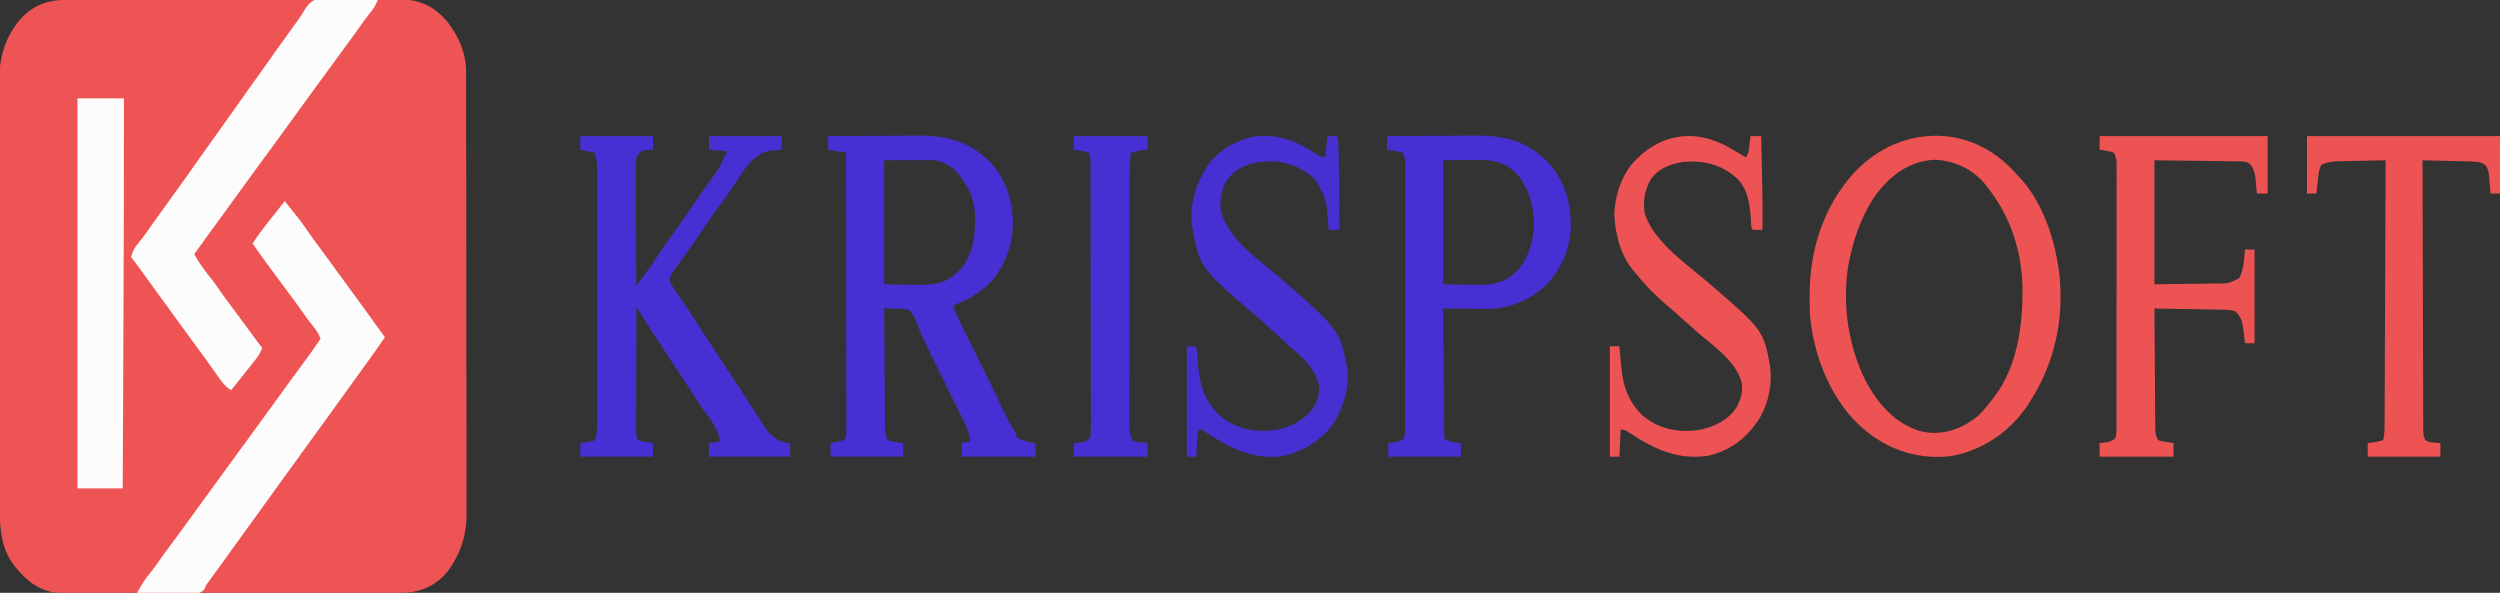
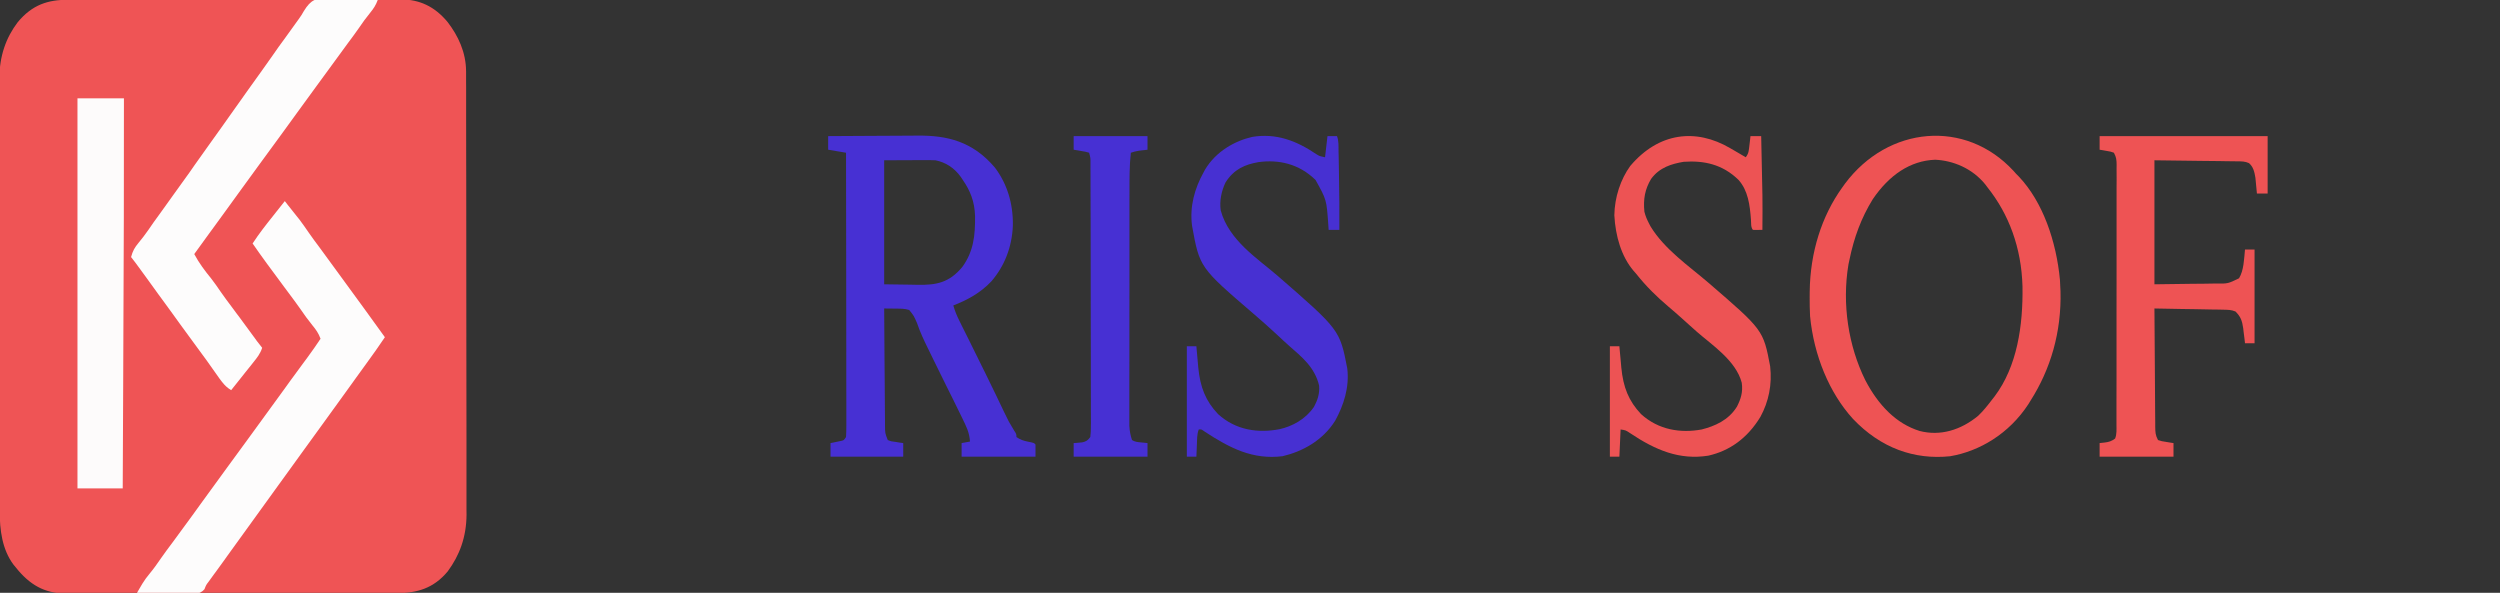
<svg xmlns="http://www.w3.org/2000/svg" width="194px" height="46px" viewBox="0 0 194 46" version="1.1">
  <rect x="0" y="0" width="194" height="46" fill="#333333" stroke="none" />
  <g id="surface1">
    <path style=" stroke:none;fill-rule:nonzero;fill:rgb(93.725%,32.941%,33.333%);fill-opacity:1;" d="M 5.277 -0.016 C 5.445 -0.016 5.445 -0.016 5.621 -0.016 C 5.934 -0.02 6.25 -0.02 6.562 -0.02 C 6.902 -0.02 7.238 -0.02 7.578 -0.02 C 8.32 -0.023 9.059 -0.023 9.801 -0.023 C 10.266 -0.023 10.727 -0.023 11.191 -0.023 C 12.473 -0.027 13.754 -0.027 15.035 -0.027 C 15.16 -0.027 15.16 -0.027 15.285 -0.027 C 15.367 -0.027 15.449 -0.027 15.535 -0.027 C 15.699 -0.027 15.867 -0.027 16.035 -0.027 C 16.117 -0.027 16.199 -0.027 16.285 -0.027 C 17.621 -0.027 18.961 -0.031 20.301 -0.035 C 21.676 -0.035 23.051 -0.039 24.426 -0.039 C 25.195 -0.039 25.969 -0.039 26.738 -0.039 C 27.398 -0.043 28.055 -0.043 28.711 -0.043 C 29.047 -0.043 29.383 -0.043 29.715 -0.043 C 30.078 -0.047 30.445 -0.043 30.809 -0.043 C 30.965 -0.043 30.965 -0.043 31.125 -0.047 C 32.539 -0.035 33.711 0.477 34.738 1.715 C 35.543 2.766 36.164 4.043 36.168 5.547 C 36.168 5.672 36.168 5.797 36.168 5.93 C 36.168 6.137 36.168 6.137 36.168 6.348 C 36.168 6.496 36.168 6.641 36.172 6.793 C 36.172 7.203 36.172 7.609 36.172 8.02 C 36.172 8.457 36.172 8.898 36.172 9.34 C 36.176 10.402 36.176 11.465 36.176 12.531 C 36.176 13.031 36.18 13.531 36.18 14.031 C 36.18 15.699 36.18 17.367 36.184 19.031 C 36.184 19.465 36.184 19.895 36.184 20.328 C 36.184 20.438 36.184 20.543 36.184 20.652 C 36.184 22.395 36.188 24.133 36.188 25.875 C 36.191 27.66 36.195 29.449 36.195 31.234 C 36.195 32.238 36.195 33.242 36.199 34.242 C 36.199 35.098 36.199 35.953 36.199 36.805 C 36.199 37.242 36.199 37.68 36.199 38.113 C 36.203 38.586 36.203 39.059 36.199 39.531 C 36.203 39.668 36.203 39.805 36.203 39.945 C 36.191 41.672 35.668 43.082 34.746 44.336 C 33.645 45.664 32.344 46.02 30.879 46.016 C 30.766 46.016 30.652 46.016 30.535 46.016 C 30.223 46.02 29.906 46.02 29.594 46.02 C 29.254 46.02 28.914 46.02 28.578 46.02 C 27.836 46.023 27.094 46.023 26.355 46.023 C 25.891 46.023 25.43 46.023 24.965 46.023 C 23.684 46.027 22.402 46.027 21.121 46.027 C 20.996 46.027 20.996 46.027 20.871 46.027 C 20.789 46.027 20.707 46.027 20.621 46.027 C 20.453 46.027 20.289 46.027 20.121 46.027 C 20.039 46.027 19.957 46.027 19.871 46.027 C 18.531 46.027 17.195 46.031 15.855 46.035 C 14.48 46.035 13.105 46.039 11.73 46.039 C 10.961 46.039 10.188 46.039 9.418 46.039 C 8.758 46.043 8.102 46.043 7.445 46.043 C 7.109 46.043 6.773 46.043 6.441 46.043 C 6.074 46.047 5.711 46.043 5.348 46.043 C 5.242 46.043 5.137 46.047 5.031 46.047 C 3.469 46.035 2.301 45.398 1.203 44.004 C 1.148 43.938 1.094 43.871 1.035 43.801 C 0.172 42.629 -0.027 41.148 -0.023 39.609 C -0.023 39.461 -0.027 39.316 -0.027 39.164 C -0.027 38.758 -0.027 38.348 -0.027 37.941 C -0.027 37.5 -0.027 37.062 -0.027 36.621 C -0.031 35.758 -0.031 34.898 -0.031 34.035 C -0.031 33.336 -0.031 32.633 -0.031 31.934 C -0.035 29.945 -0.035 27.957 -0.035 25.969 C -0.035 25.863 -0.035 25.754 -0.035 25.645 C -0.035 25.539 -0.035 25.43 -0.035 25.32 C -0.035 23.582 -0.035 21.844 -0.039 20.109 C -0.043 18.32 -0.043 16.535 -0.043 14.75 C -0.043 13.75 -0.043 12.746 -0.043 11.746 C -0.047 10.895 -0.047 10.039 -0.047 9.188 C -0.047 8.75 -0.047 8.316 -0.047 7.883 C -0.047 7.41 -0.047 6.938 -0.047 6.465 C -0.047 6.328 -0.047 6.191 -0.047 6.051 C -0.039 4.359 0.453 2.938 1.375 1.723 C 2.512 0.352 3.742 -0.02 5.277 -0.016 Z M 5.277 -0.016 " />
    <path style=" stroke:none;fill-rule:nonzero;fill:rgb(27.843%,18.824%,82.745%);fill-opacity:1;" d="M 64.266 10.562 C 65.375 10.555 66.48 10.547 67.59 10.543 C 68.105 10.543 68.617 10.539 69.133 10.535 C 69.629 10.531 70.129 10.527 70.625 10.527 C 70.812 10.527 71.004 10.527 71.191 10.523 C 73.473 10.5 75.473 10.957 77.207 13.008 C 78.141 14.246 78.625 15.77 78.598 17.484 C 78.535 19.203 77.93 20.668 76.934 21.828 C 76.074 22.742 75.039 23.293 73.977 23.703 C 74.098 24.125 74.246 24.488 74.434 24.863 C 74.488 24.977 74.543 25.086 74.598 25.199 C 74.66 25.32 74.719 25.438 74.777 25.559 C 74.906 25.816 75.031 26.07 75.16 26.324 C 75.223 26.457 75.289 26.586 75.355 26.719 C 75.648 27.312 75.941 27.906 76.234 28.5 C 76.293 28.613 76.348 28.727 76.406 28.844 C 76.719 29.48 77.027 30.117 77.336 30.754 C 77.402 30.895 77.469 31.031 77.535 31.172 C 77.664 31.438 77.789 31.703 77.918 31.973 C 78.273 32.711 78.273 32.711 78.688 33.398 C 78.875 33.68 78.875 33.68 78.875 33.914 C 79.172 34.125 79.438 34.207 79.773 34.273 C 80.254 34.371 80.254 34.371 80.355 34.5 C 80.355 34.809 80.355 35.121 80.355 35.438 C 78.465 35.438 76.57 35.438 74.621 35.438 C 74.621 35.09 74.621 34.742 74.621 34.383 C 74.836 34.344 75.051 34.305 75.27 34.266 C 75.23 33.559 74.973 33.07 74.688 32.484 C 74.637 32.379 74.586 32.277 74.535 32.168 C 74.164 31.398 73.781 30.637 73.402 29.875 C 73.062 29.199 72.73 28.52 72.398 27.836 C 72.273 27.57 72.141 27.309 72.012 27.043 C 71.695 26.402 71.398 25.773 71.164 25.078 C 70.918 24.508 70.918 24.508 70.555 24.055 C 70.219 23.949 69.895 23.949 69.551 23.949 C 69.461 23.949 69.371 23.945 69.277 23.945 C 69.055 23.938 68.836 23.938 68.613 23.938 C 68.621 25.199 68.629 26.461 68.637 27.723 C 68.645 28.309 68.648 28.895 68.652 29.48 C 68.656 30.047 68.66 30.613 68.664 31.18 C 68.664 31.395 68.668 31.609 68.668 31.824 C 68.668 32.129 68.672 32.43 68.676 32.73 C 68.676 32.82 68.676 32.91 68.676 33.004 C 68.68 33.613 68.68 33.613 68.891 34.148 C 69.176 34.258 69.176 34.258 69.504 34.293 C 69.613 34.312 69.723 34.328 69.836 34.348 C 69.961 34.363 69.961 34.363 70.09 34.383 C 70.09 34.73 70.09 35.078 70.09 35.438 C 68.23 35.438 66.367 35.438 64.449 35.438 C 64.449 35.09 64.449 34.742 64.449 34.383 C 64.523 34.367 64.594 34.355 64.668 34.34 C 64.758 34.32 64.852 34.301 64.949 34.281 C 65.039 34.262 65.133 34.242 65.227 34.223 C 65.48 34.172 65.48 34.172 65.652 33.914 C 65.672 33.621 65.676 33.34 65.676 33.047 C 65.676 32.957 65.676 32.867 65.676 32.773 C 65.676 32.469 65.676 32.164 65.676 31.863 C 65.676 31.645 65.676 31.426 65.676 31.211 C 65.676 30.617 65.672 30.027 65.672 29.434 C 65.672 28.816 65.672 28.199 65.672 27.582 C 65.668 26.41 65.668 25.242 65.668 24.07 C 65.664 22.738 65.664 21.406 65.664 20.074 C 65.66 17.332 65.656 14.594 65.652 11.852 C 64.965 11.734 64.965 11.734 64.266 11.617 C 64.266 11.27 64.266 10.922 64.266 10.562 Z M 68.613 12.438 C 68.613 15.613 68.613 18.789 68.613 22.062 C 69.277 22.07 69.941 22.082 70.629 22.09 C 70.836 22.094 71.047 22.098 71.258 22.102 C 72.633 22.121 73.66 21.953 74.684 20.703 C 75.539 19.527 75.684 18.285 75.664 16.758 C 75.629 15.637 75.289 14.793 74.715 13.965 C 74.668 13.891 74.621 13.82 74.57 13.746 C 74.055 13.012 73.352 12.586 72.59 12.438 C 72.281 12.422 71.977 12.426 71.672 12.426 C 71.559 12.426 71.559 12.426 71.438 12.426 C 71.148 12.43 70.859 12.43 70.57 12.43 C 69.926 12.434 69.277 12.438 68.613 12.438 Z M 68.613 12.438 " />
-     <path style=" stroke:none;fill-rule:nonzero;fill:rgb(27.843%,18.824%,82.745%);fill-opacity:1;" d="M 45.031 10.562 C 46.895 10.562 48.754 10.562 50.672 10.562 C 50.672 10.91 50.672 11.258 50.672 11.617 C 50.609 11.621 50.547 11.625 50.484 11.625 C 50.359 11.637 50.359 11.637 50.234 11.648 C 50.152 11.652 50.07 11.656 49.988 11.664 C 49.672 11.758 49.574 11.875 49.379 12.203 C 49.344 12.543 49.332 12.836 49.336 13.172 C 49.336 13.27 49.336 13.367 49.336 13.469 C 49.336 13.789 49.34 14.109 49.344 14.434 C 49.344 14.656 49.344 14.879 49.344 15.102 C 49.344 15.688 49.348 16.273 49.352 16.859 C 49.355 17.457 49.359 18.059 49.359 18.656 C 49.363 19.832 49.371 21.004 49.379 22.18 C 49.586 21.898 49.793 21.621 50 21.34 C 50.059 21.262 50.117 21.184 50.176 21.102 C 50.496 20.668 50.805 20.23 51.094 19.766 C 51.516 19.098 51.973 18.484 52.43 17.859 C 52.836 17.312 53.219 16.746 53.605 16.172 C 53.699 16.035 53.793 15.895 53.887 15.754 C 53.934 15.684 53.98 15.613 54.031 15.539 C 54.344 15.074 54.668 14.617 54.996 14.168 C 55.824 13.055 55.824 13.055 56.406 11.734 C 55.949 11.695 55.492 11.656 55.02 11.617 C 55.02 11.27 55.02 10.922 55.02 10.562 C 56.879 10.562 58.742 10.562 60.66 10.562 C 60.66 10.91 60.66 11.258 60.66 11.617 C 60.555 11.629 60.449 11.637 60.344 11.648 C 59.258 11.75 59.258 11.75 58.348 12.438 C 58.25 12.551 58.25 12.551 58.148 12.668 C 57.699 13.215 57.309 13.812 56.918 14.43 C 56.645 14.844 56.359 15.238 56.07 15.629 C 56.02 15.699 55.965 15.77 55.914 15.844 C 55.863 15.914 55.812 15.98 55.758 16.051 C 55.355 16.602 54.969 17.168 54.586 17.738 C 54.125 18.422 53.668 19.098 53.188 19.758 C 53.105 19.871 53.023 19.984 52.938 20.102 C 52.793 20.301 52.648 20.5 52.504 20.699 C 52.445 20.781 52.387 20.863 52.324 20.945 C 52.277 21.016 52.227 21.086 52.176 21.156 C 52.039 21.395 51.977 21.527 51.969 21.828 C 52.105 22.117 52.105 22.117 52.312 22.406 C 52.391 22.52 52.469 22.633 52.547 22.75 C 52.609 22.84 52.609 22.84 52.672 22.93 C 52.891 23.246 53.102 23.566 53.312 23.887 C 53.359 23.953 53.402 24.016 53.445 24.082 C 53.758 24.551 54.062 25.031 54.363 25.512 C 54.633 25.938 54.914 26.352 55.191 26.77 C 55.531 27.273 55.863 27.789 56.191 28.301 C 56.434 28.672 56.676 29.039 56.922 29.402 C 57.219 29.844 57.508 30.289 57.793 30.746 C 58.168 31.344 58.555 31.926 58.945 32.508 C 59.078 32.707 59.211 32.906 59.336 33.117 C 59.758 33.812 60.355 34.23 61.043 34.359 C 61.129 34.367 61.215 34.375 61.309 34.383 C 61.309 34.73 61.309 35.078 61.309 35.438 C 59.23 35.438 57.156 35.438 55.02 35.438 C 55.02 35.09 55.02 34.742 55.02 34.383 C 55.293 34.344 55.566 34.305 55.852 34.266 C 55.801 33.227 54.949 32.352 54.445 31.602 C 54.215 31.262 53.992 30.914 53.77 30.57 C 53.465 30.094 53.156 29.625 52.848 29.16 C 52.465 28.59 52.09 28.016 51.719 27.438 C 51.484 27.074 51.246 26.723 51.008 26.367 C 50.547 25.68 50.105 24.969 49.668 24.258 C 49.531 24.031 49.531 24.031 49.379 23.82 C 49.375 25.133 49.375 26.445 49.375 27.758 C 49.375 28.367 49.371 28.977 49.371 29.582 C 49.371 30.172 49.371 30.758 49.371 31.348 C 49.371 31.57 49.371 31.797 49.367 32.02 C 49.367 32.332 49.367 32.648 49.367 32.961 C 49.367 33.102 49.367 33.102 49.367 33.242 C 49.359 33.711 49.359 33.711 49.473 34.148 C 49.754 34.23 49.754 34.23 50.078 34.281 C 50.242 34.309 50.242 34.309 50.414 34.34 C 50.5 34.355 50.586 34.367 50.672 34.383 C 50.672 34.73 50.672 35.078 50.672 35.438 C 48.812 35.438 46.949 35.438 45.031 35.438 C 45.031 35.09 45.031 34.742 45.031 34.383 C 45.109 34.371 45.188 34.363 45.27 34.352 C 45.371 34.336 45.473 34.32 45.574 34.301 C 45.727 34.281 45.727 34.281 45.883 34.258 C 46.156 34.184 46.156 34.184 46.25 33.902 C 46.344 33.488 46.352 33.129 46.352 32.699 C 46.352 32.613 46.352 32.527 46.352 32.438 C 46.352 32.152 46.352 31.863 46.352 31.578 C 46.352 31.371 46.352 31.164 46.352 30.961 C 46.352 30.402 46.352 29.844 46.352 29.285 C 46.352 28.699 46.352 28.113 46.352 27.527 C 46.352 26.547 46.352 25.562 46.352 24.582 C 46.352 23.445 46.352 22.309 46.352 21.176 C 46.352 20.199 46.352 19.227 46.352 18.25 C 46.352 17.668 46.352 17.086 46.352 16.504 C 46.352 15.957 46.352 15.406 46.352 14.859 C 46.352 14.66 46.352 14.457 46.352 14.258 C 46.352 13.984 46.352 13.707 46.352 13.434 C 46.352 13.281 46.352 13.129 46.352 12.969 C 46.328 12.559 46.258 12.234 46.141 11.852 C 45.594 11.734 45.594 11.734 45.031 11.617 C 45.031 11.27 45.031 10.922 45.031 10.562 Z M 45.031 10.562 " />
    <path style=" stroke:none;fill-rule:nonzero;fill:rgb(93.333%,32.549%,32.941%);fill-opacity:1;" d="M 156.25 13.262 C 156.316 13.34 156.387 13.414 156.457 13.496 C 156.527 13.566 156.594 13.637 156.668 13.707 C 158.527 15.672 159.57 18.727 159.852 21.723 C 159.863 21.914 159.871 22.105 159.879 22.297 C 159.883 22.395 159.891 22.492 159.895 22.594 C 159.977 25.773 159.129 28.641 157.566 31.098 C 157.48 31.234 157.48 31.234 157.395 31.375 C 155.902 33.656 153.609 35.023 151.32 35.406 C 148.547 35.691 145.941 34.77 143.789 32.504 C 141.953 30.488 140.754 27.582 140.461 24.527 C 140.434 24.027 140.43 23.531 140.43 23.031 C 140.434 22.828 140.434 22.828 140.434 22.625 C 140.469 19.605 141.348 16.785 142.957 14.551 C 143.027 14.453 143.098 14.352 143.172 14.25 C 146.523 9.77 152.516 9.223 156.25 13.262 Z M 145.328 15.457 C 144.441 16.895 143.871 18.422 143.512 20.184 C 143.488 20.293 143.465 20.402 143.441 20.516 C 142.926 23.598 143.438 26.852 144.742 29.492 C 145.762 31.453 147.152 32.883 148.969 33.445 C 150.559 33.855 152.148 33.383 153.5 32.27 C 153.906 31.887 154.258 31.441 154.609 30.98 C 154.668 30.902 154.73 30.828 154.789 30.75 C 156.527 28.434 156.996 25.285 156.945 22.207 C 156.859 19.227 155.895 16.633 154.238 14.551 C 154.18 14.473 154.121 14.395 154.062 14.316 C 153.047 13.059 151.555 12.457 150.168 12.395 C 148.215 12.469 146.594 13.598 145.328 15.457 Z M 145.328 15.457 " />
    <path style=" stroke:none;fill-rule:nonzero;fill:rgb(99.216%,98.824%,98.824%);fill-opacity:1;" d="M 25.422 -0.113 C 25.59 -0.113 25.59 -0.113 25.758 -0.109 C 26.113 -0.102 26.469 -0.09 26.82 -0.074 C 27.062 -0.066 27.305 -0.062 27.547 -0.059 C 28.133 -0.043 28.723 -0.023 29.312 0 C 29.164 0.402 28.996 0.656 28.742 0.969 C 28.414 1.367 28.113 1.785 27.82 2.219 C 27.547 2.613 27.262 2.992 26.977 3.375 C 26.48 4.043 25.992 4.715 25.504 5.391 C 25.203 5.809 24.898 6.219 24.598 6.629 C 24.121 7.273 23.652 7.922 23.184 8.57 C 22.777 9.133 22.371 9.691 21.961 10.254 C 21.824 10.441 21.688 10.629 21.551 10.816 C 21.055 11.5 20.559 12.18 20.059 12.855 C 19.586 13.5 19.117 14.145 18.652 14.789 C 18.246 15.352 17.84 15.91 17.434 16.469 C 17.199 16.789 16.969 17.109 16.738 17.426 C 16.645 17.551 16.555 17.676 16.465 17.801 C 16.418 17.863 16.371 17.926 16.324 17.992 C 15.699 18.852 15.699 18.852 15.074 19.715 C 15.449 20.422 15.895 21.008 16.379 21.602 C 16.641 21.934 16.879 22.285 17.121 22.637 C 17.402 23.043 17.699 23.438 17.992 23.828 C 18.121 24.004 18.25 24.176 18.379 24.352 C 18.445 24.438 18.508 24.523 18.578 24.613 C 18.938 25.102 19.297 25.594 19.656 26.082 C 19.707 26.148 19.758 26.219 19.809 26.289 C 19.852 26.348 19.895 26.406 19.938 26.469 C 20.07 26.645 20.207 26.816 20.344 26.988 C 20.195 27.461 19.934 27.773 19.656 28.121 C 19.605 28.184 19.559 28.246 19.508 28.309 C 19.352 28.504 19.195 28.699 19.035 28.898 C 18.93 29.031 18.824 29.164 18.719 29.297 C 18.461 29.625 18.199 29.949 17.938 30.277 C 17.645 30.098 17.445 29.914 17.215 29.617 C 17.16 29.543 17.102 29.469 17.043 29.391 C 16.863 29.148 16.695 28.906 16.523 28.656 C 16.195 28.18 15.855 27.715 15.512 27.254 C 15.012 26.582 14.516 25.902 14.023 25.219 C 13.762 24.852 13.496 24.488 13.23 24.121 C 13.184 24.059 13.137 23.996 13.09 23.93 C 12.996 23.801 12.902 23.672 12.809 23.543 C 12.621 23.289 12.438 23.035 12.25 22.781 C 12.16 22.652 12.066 22.527 11.977 22.402 C 11.734 22.07 11.492 21.738 11.254 21.402 C 11.176 21.301 11.176 21.301 11.102 21.195 C 11.004 21.062 10.906 20.93 10.812 20.797 C 10.602 20.508 10.391 20.223 10.172 19.949 C 10.297 19.469 10.457 19.199 10.742 18.855 C 11.004 18.535 11.258 18.215 11.496 17.867 C 11.781 17.441 12.078 17.031 12.379 16.621 C 12.777 16.07 13.176 15.52 13.566 14.965 C 13.809 14.625 14.055 14.289 14.297 13.949 C 14.574 13.566 14.852 13.184 15.117 12.789 C 15.43 12.336 15.75 11.891 16.07 11.449 C 16.48 10.883 16.887 10.312 17.293 9.738 C 17.43 9.543 17.57 9.348 17.707 9.152 C 17.777 9.055 17.844 8.961 17.914 8.859 C 18.539 7.98 18.539 7.98 18.75 7.684 C 18.887 7.492 19.023 7.301 19.156 7.109 C 19.539 6.57 19.922 6.035 20.309 5.5 C 20.582 5.121 20.855 4.738 21.125 4.348 C 21.453 3.863 21.797 3.395 22.141 2.926 C 22.43 2.531 22.715 2.137 22.996 1.738 C 23.059 1.652 23.121 1.566 23.184 1.477 C 23.395 1.18 23.395 1.18 23.574 0.867 C 24.129 -0.043 24.539 -0.164 25.422 -0.113 Z M 25.422 -0.113 " />
    <path style=" stroke:none;fill-rule:nonzero;fill:rgb(99.216%,98.824%,98.824%);fill-opacity:1;" d="M 22.102 15.605 C 22.172 15.699 22.242 15.789 22.316 15.883 C 22.473 16.082 22.629 16.277 22.789 16.477 C 22.863 16.57 22.938 16.664 23.012 16.758 C 23.086 16.852 23.16 16.945 23.238 17.039 C 23.488 17.371 23.727 17.715 23.965 18.062 C 24.238 18.457 24.52 18.836 24.805 19.215 C 25.305 19.891 25.801 20.566 26.293 21.25 C 26.961 22.176 27.633 23.098 28.309 24.012 C 28.832 24.727 29.352 25.445 29.867 26.168 C 29.402 26.867 28.918 27.539 28.43 28.211 C 28.215 28.508 28 28.805 27.785 29.102 C 27.703 29.219 27.617 29.336 27.531 29.453 C 27.492 29.512 27.449 29.57 27.406 29.629 C 26.707 30.598 26.707 30.598 26.008 31.566 C 25.965 31.625 25.922 31.684 25.879 31.742 C 25.797 31.859 25.711 31.977 25.625 32.094 C 25.414 32.387 25.203 32.68 24.992 32.969 C 24.508 33.645 24.02 34.316 23.531 34.984 C 23.094 35.586 22.66 36.188 22.227 36.789 C 22.016 37.082 21.805 37.375 21.59 37.668 C 21.508 37.785 21.422 37.902 21.336 38.02 C 17.777 42.949 17.777 42.949 17.648 43.125 C 17.566 43.242 17.48 43.359 17.398 43.477 C 17.176 43.781 16.957 44.082 16.738 44.387 C 16.691 44.449 16.645 44.512 16.598 44.574 C 16.473 44.75 16.348 44.922 16.219 45.098 C 15.992 45.395 15.992 45.395 15.867 45.723 C 15.469 46.18 15.016 46.07 14.5 46.059 C 14.387 46.055 14.277 46.055 14.164 46.055 C 13.812 46.051 13.461 46.043 13.109 46.035 C 12.867 46.035 12.629 46.031 12.391 46.027 C 11.805 46.023 11.219 46.012 10.633 46 C 10.723 45.848 10.809 45.699 10.898 45.547 C 10.945 45.465 10.996 45.383 11.047 45.293 C 11.215 45.016 11.398 44.773 11.598 44.531 C 11.918 44.148 12.207 43.738 12.496 43.316 C 12.781 42.902 13.086 42.5 13.387 42.098 C 13.902 41.406 14.414 40.707 14.922 40.004 C 15.184 39.637 15.449 39.273 15.715 38.906 C 15.762 38.844 15.805 38.781 15.855 38.715 C 15.949 38.586 16.039 38.457 16.133 38.332 C 16.32 38.074 16.504 37.82 16.691 37.566 C 16.785 37.438 16.875 37.312 16.969 37.184 C 17.199 36.867 17.426 36.555 17.656 36.238 C 18.152 35.559 18.648 34.875 19.148 34.199 C 19.621 33.559 20.09 32.914 20.555 32.266 C 20.961 31.703 21.367 31.145 21.777 30.586 C 21.914 30.395 22.051 30.207 22.188 30.02 C 22.277 29.895 22.367 29.77 22.457 29.645 C 22.504 29.582 22.547 29.52 22.594 29.457 C 22.848 29.105 23.105 28.758 23.363 28.41 C 23.422 28.332 23.477 28.254 23.535 28.176 C 23.645 28.023 23.758 27.875 23.867 27.727 C 24.215 27.258 24.547 26.777 24.875 26.285 C 24.715 25.855 24.527 25.59 24.254 25.258 C 23.914 24.84 23.598 24.406 23.289 23.949 C 23.004 23.543 22.711 23.152 22.418 22.758 C 22.289 22.582 22.156 22.406 22.027 22.234 C 21.961 22.145 21.898 22.059 21.832 21.969 C 21.078 20.957 20.324 19.941 19.602 18.895 C 20.09 18.145 20.621 17.469 21.164 16.789 C 21.254 16.672 21.348 16.559 21.438 16.441 C 21.656 16.164 21.879 15.887 22.102 15.605 Z M 22.102 15.605 " />
-     <path style=" stroke:none;fill-rule:nonzero;fill:rgb(27.843%,18.824%,82.745%);fill-opacity:1;" d="M 107.633 10.562 C 108.73 10.555 109.824 10.547 110.922 10.543 C 111.43 10.543 111.938 10.539 112.449 10.535 C 112.941 10.531 113.434 10.527 113.926 10.527 C 114.109 10.527 114.297 10.527 114.484 10.523 C 116.73 10.5 118.75 10.941 120.449 12.969 C 121.48 14.324 121.91 15.773 121.895 17.637 C 121.816 19.359 121.191 20.707 120.215 21.879 C 119.352 22.785 118.34 23.371 117.25 23.703 C 117.18 23.727 117.109 23.75 117.035 23.77 C 116.035 24.031 115.008 23.965 113.992 23.953 C 112.996 23.945 112.996 23.945 111.98 23.938 C 112.012 27.27 112.039 30.598 112.074 34.031 C 112.406 34.242 112.57 34.301 112.93 34.34 C 113.012 34.348 113.094 34.355 113.18 34.367 C 113.27 34.375 113.27 34.375 113.367 34.383 C 113.367 34.73 113.367 35.078 113.367 35.438 C 111.504 35.438 109.645 35.438 107.727 35.438 C 107.727 35.09 107.727 34.742 107.727 34.383 C 107.855 34.367 107.984 34.355 108.121 34.34 C 108.43 34.305 108.66 34.238 108.93 34.031 C 109.066 33.684 109.035 33.332 109.035 32.949 C 109.035 32.863 109.035 32.773 109.035 32.684 C 109.035 32.387 109.035 32.09 109.035 31.793 C 109.035 31.582 109.035 31.367 109.035 31.156 C 109.035 30.578 109.035 30 109.035 29.422 C 109.035 28.941 109.035 28.461 109.039 27.98 C 109.039 26.844 109.039 25.707 109.039 24.574 C 109.039 23.398 109.039 22.227 109.039 21.055 C 109.043 20.047 109.043 19.043 109.043 18.035 C 109.043 17.434 109.043 16.836 109.043 16.234 C 109.043 15.668 109.043 15.102 109.043 14.535 C 109.043 14.328 109.043 14.121 109.043 13.914 C 109.047 13.629 109.043 13.348 109.043 13.066 C 109.043 12.98 109.043 12.898 109.047 12.812 C 109.043 12.387 109.027 12.219 108.836 11.852 C 108.547 11.758 108.547 11.758 108.223 11.711 C 108.113 11.695 108.004 11.676 107.891 11.656 C 107.805 11.645 107.723 11.629 107.633 11.617 C 107.633 11.27 107.633 10.922 107.633 10.562 Z M 111.98 12.438 C 111.98 15.613 111.98 18.789 111.98 22.062 C 112.629 22.07 113.281 22.082 113.949 22.09 C 114.152 22.094 114.355 22.098 114.566 22.102 C 115.906 22.121 116.918 21.953 117.945 20.762 C 118.68 19.797 119 18.641 119.035 17.324 C 119.016 15.957 118.625 14.715 117.895 13.715 C 116.73 12.301 115.371 12.391 113.859 12.418 C 113.238 12.426 112.617 12.43 111.98 12.438 Z M 111.98 12.438 " />
    <path style=" stroke:none;fill-rule:nonzero;fill:rgb(93.333%,32.549%,32.941%);fill-opacity:1;" d="M 162.93 10.562 C 167.234 10.562 171.535 10.562 175.969 10.562 C 175.969 12.031 175.969 13.504 175.969 15.02 C 175.695 15.02 175.418 15.02 175.137 15.02 C 175.125 14.91 175.117 14.797 175.105 14.684 C 175.09 14.535 175.078 14.387 175.062 14.234 C 175.047 14.09 175.035 13.945 175.02 13.793 C 174.941 13.316 174.852 12.945 174.523 12.66 C 174.219 12.516 173.93 12.52 173.609 12.52 C 173.504 12.516 173.504 12.516 173.395 12.516 C 173.168 12.512 172.938 12.508 172.711 12.508 C 172.57 12.504 172.43 12.504 172.289 12.5 C 171.766 12.492 171.242 12.488 170.723 12.484 C 169.555 12.469 168.387 12.453 167.184 12.438 C 167.184 15.613 167.184 18.789 167.184 22.062 C 168.148 22.051 169.109 22.035 170.102 22.023 C 170.406 22.023 170.707 22.02 171.02 22.016 C 171.262 22.012 171.504 22.008 171.746 22.004 C 171.805 22.004 171.867 22.004 171.934 22.004 C 172.883 22.016 172.883 22.016 173.75 21.594 C 174.125 20.969 174.137 20.117 174.211 19.363 C 174.457 19.363 174.699 19.363 174.953 19.363 C 174.953 21.762 174.953 24.164 174.953 26.637 C 174.707 26.637 174.465 26.637 174.211 26.637 C 174.191 26.445 174.191 26.445 174.168 26.246 C 174.145 26.078 174.125 25.906 174.102 25.734 C 174.094 25.652 174.082 25.566 174.074 25.48 C 173.992 24.879 173.867 24.562 173.473 24.172 C 173.156 24.035 172.848 24.039 172.516 24.031 C 172.34 24.027 172.34 24.027 172.156 24.023 C 172.027 24.023 171.898 24.02 171.77 24.02 C 171.641 24.016 171.508 24.016 171.375 24.012 C 171.027 24.004 170.68 24 170.332 23.992 C 169.98 23.988 169.625 23.98 169.27 23.977 C 168.574 23.961 167.879 23.949 167.184 23.938 C 167.191 25.219 167.199 26.496 167.211 27.777 C 167.215 28.371 167.219 28.965 167.223 29.559 C 167.227 30.133 167.23 30.703 167.234 31.277 C 167.238 31.496 167.238 31.715 167.238 31.934 C 167.242 32.238 167.242 32.547 167.246 32.852 C 167.246 32.941 167.246 33.031 167.246 33.125 C 167.254 33.57 167.262 33.77 167.461 34.148 C 167.75 34.242 167.75 34.242 168.074 34.289 C 168.184 34.305 168.293 34.324 168.406 34.344 C 168.492 34.355 168.578 34.371 168.664 34.383 C 168.664 34.73 168.664 35.078 168.664 35.438 C 166.773 35.438 164.879 35.438 162.93 35.438 C 162.93 35.09 162.93 34.742 162.93 34.383 C 163.059 34.367 163.191 34.355 163.324 34.34 C 163.633 34.305 163.863 34.238 164.133 34.031 C 164.27 33.684 164.238 33.332 164.238 32.949 C 164.238 32.863 164.238 32.773 164.238 32.684 C 164.238 32.387 164.238 32.09 164.238 31.793 C 164.238 31.582 164.238 31.367 164.238 31.156 C 164.238 30.578 164.242 30 164.242 29.422 C 164.242 28.941 164.242 28.461 164.242 27.98 C 164.242 26.844 164.242 25.707 164.242 24.574 C 164.242 23.398 164.242 22.227 164.246 21.055 C 164.246 20.047 164.246 19.043 164.246 18.035 C 164.246 17.434 164.246 16.836 164.246 16.234 C 164.25 15.668 164.25 15.102 164.246 14.535 C 164.246 14.328 164.246 14.121 164.25 13.914 C 164.25 13.629 164.25 13.348 164.246 13.066 C 164.25 12.98 164.25 12.898 164.25 12.812 C 164.246 12.387 164.23 12.219 164.039 11.852 C 163.773 11.758 163.773 11.758 163.473 11.711 C 163.371 11.695 163.27 11.676 163.168 11.656 C 163.09 11.645 163.012 11.629 162.93 11.617 C 162.93 11.27 162.93 10.922 162.93 10.562 Z M 162.93 10.562 " />
    <path style=" stroke:none;fill-rule:nonzero;fill:rgb(92.941%,32.549%,32.941%);fill-opacity:1;" d="M 134.266 11.5 C 134.43 11.598 134.43 11.598 134.602 11.695 C 134.891 11.863 135.18 12.031 135.469 12.203 C 135.711 11.895 135.707 11.676 135.758 11.25 C 135.773 11.121 135.785 10.992 135.805 10.859 C 135.82 10.711 135.82 10.711 135.836 10.562 C 136.113 10.562 136.387 10.562 136.668 10.562 C 136.781 15.469 136.781 15.469 136.762 17.836 C 136.191 17.848 136.191 17.848 136.023 17.836 C 135.855 17.625 135.895 17.336 135.875 17.055 C 135.789 15.879 135.645 14.789 134.914 13.965 C 133.656 12.734 132.211 12.449 130.66 12.555 C 129.73 12.711 128.773 12.988 128.121 13.891 C 127.648 14.688 127.508 15.445 127.605 16.43 C 127.691 16.781 127.816 17.062 127.977 17.367 C 128.012 17.43 128.043 17.496 128.078 17.562 C 129.16 19.352 131.094 20.668 132.543 21.914 C 136.828 25.605 136.828 25.605 137.363 28.414 C 137.527 29.844 137.25 31.172 136.605 32.352 C 135.59 34.023 134.199 34.992 132.566 35.359 C 130.328 35.715 128.465 34.93 126.504 33.617 C 126.152 33.383 126.152 33.383 125.758 33.328 C 125.727 34.023 125.695 34.719 125.664 35.438 C 125.422 35.438 125.176 35.438 124.926 35.438 C 124.926 32.613 124.926 29.785 124.926 26.871 C 125.168 26.871 125.414 26.871 125.664 26.871 C 125.672 26.949 125.68 27.023 125.684 27.102 C 125.715 27.449 125.75 27.801 125.781 28.148 C 125.793 28.266 125.801 28.387 125.812 28.508 C 125.961 30.066 126.387 31.113 127.34 32.129 C 128.703 33.371 130.422 33.625 132.047 33.328 C 133.059 33.07 134.125 32.621 134.785 31.559 C 135.09 30.961 135.262 30.43 135.16 29.703 C 134.715 27.977 132.801 26.734 131.691 25.758 C 131.492 25.582 131.297 25.41 131.105 25.234 C 131.039 25.176 130.977 25.117 130.91 25.059 C 130.781 24.941 130.652 24.828 130.523 24.711 C 130.176 24.398 129.824 24.094 129.473 23.797 C 128.559 23.023 127.738 22.219 126.961 21.238 C 126.895 21.164 126.828 21.09 126.762 21.012 C 125.816 19.898 125.359 18.316 125.273 16.707 C 125.293 15.305 125.762 13.906 126.508 12.879 C 128.711 10.273 131.594 9.934 134.266 11.5 Z M 134.266 11.5 " />
    <path style=" stroke:none;fill-rule:nonzero;fill:rgb(27.843%,18.824%,82.353%);fill-opacity:1;" d="M 102.156 11.969 C 102.398 12.117 102.398 12.117 102.824 12.203 C 102.887 11.66 102.949 11.121 103.012 10.562 C 103.254 10.562 103.5 10.562 103.75 10.562 C 103.898 10.938 103.863 11.348 103.871 11.762 C 103.875 11.91 103.875 11.91 103.879 12.062 C 103.883 12.27 103.887 12.48 103.891 12.691 C 103.895 13.004 103.902 13.312 103.906 13.625 C 103.934 15.031 103.941 16.434 103.934 17.836 C 103.66 17.836 103.387 17.836 103.102 17.836 C 103.094 17.695 103.086 17.555 103.074 17.41 C 102.941 15.5 102.941 15.5 102.086 13.965 C 100.805 12.711 99.23 12.363 97.648 12.582 C 96.621 12.766 95.766 13.113 95.102 14.156 C 94.793 14.797 94.617 15.586 94.73 16.332 C 95.359 18.66 97.617 20.078 99.125 21.387 C 103.965 25.594 103.965 25.594 104.547 28.582 C 104.727 30.059 104.266 31.449 103.613 32.641 C 102.625 34.215 101.043 35.043 99.527 35.402 C 97.219 35.684 95.461 34.793 93.453 33.473 C 93.227 33.309 93.227 33.309 93.023 33.328 C 92.879 33.699 92.895 34.105 92.879 34.516 C 92.875 34.602 92.871 34.691 92.867 34.781 C 92.859 35 92.848 35.219 92.84 35.438 C 92.594 35.438 92.352 35.438 92.098 35.438 C 92.098 32.613 92.098 29.785 92.098 26.871 C 92.344 26.871 92.586 26.871 92.84 26.871 C 92.844 26.949 92.852 27.023 92.859 27.102 C 92.891 27.449 92.922 27.801 92.953 28.148 C 92.965 28.266 92.977 28.387 92.984 28.508 C 93.137 30.066 93.559 31.113 94.516 32.129 C 95.906 33.398 97.641 33.621 99.293 33.305 C 100.281 33.082 101.293 32.551 101.965 31.574 C 102.238 31.066 102.418 30.547 102.363 29.922 C 102.02 28.461 100.957 27.652 100.023 26.824 C 99.742 26.578 99.473 26.324 99.199 26.066 C 98.574 25.477 97.93 24.914 97.281 24.355 C 93.09 20.754 93.09 20.754 92.504 17.527 C 92.305 16.008 92.711 14.617 93.395 13.379 C 93.434 13.305 93.473 13.234 93.512 13.16 C 94.367 11.734 95.844 10.922 97.188 10.621 C 98.996 10.328 100.562 10.887 102.156 11.969 Z M 102.156 11.969 " />
    <path style=" stroke:none;fill-rule:nonzero;fill:rgb(99.216%,98.431%,98.431%);fill-opacity:1;" d="M 6.012 7.629 C 7.199 7.629 8.391 7.629 9.617 7.629 C 9.625 13.789 9.602 19.949 9.574 26.113 C 9.57 27.402 9.562 28.691 9.559 29.984 C 9.547 32.621 9.535 35.262 9.523 37.902 C 8.363 37.902 7.207 37.902 6.012 37.902 C 6.012 27.914 6.012 17.922 6.012 7.629 Z M 6.012 7.629 " />
-     <path style=" stroke:none;fill-rule:nonzero;fill:rgb(93.333%,32.549%,32.941%);fill-opacity:1;" d="M 179.02 10.562 C 183.965 10.562 188.906 10.562 194 10.562 C 194 12.031 194 13.504 194 15.02 C 193.758 15.02 193.512 15.02 193.262 15.02 C 193.25 14.891 193.242 14.762 193.234 14.625 C 193.219 14.453 193.203 14.281 193.191 14.109 C 193.184 14.023 193.18 13.941 193.172 13.852 C 193.141 13.453 193.098 13.184 192.91 12.855 C 192.57 12.555 192.207 12.543 191.801 12.531 C 191.715 12.531 191.629 12.527 191.543 12.523 C 191.453 12.523 191.359 12.52 191.266 12.52 C 191.125 12.516 191.125 12.516 190.984 12.512 C 190.684 12.504 190.387 12.496 190.086 12.488 C 189.883 12.484 189.684 12.48 189.48 12.477 C 188.984 12.461 188.484 12.449 187.988 12.438 C 187.996 15.234 188.004 18.027 188.012 20.82 C 188.016 22.117 188.02 23.414 188.023 24.711 C 188.023 25.844 188.027 26.973 188.031 28.102 C 188.035 28.703 188.035 29.301 188.035 29.898 C 188.035 30.461 188.039 31.023 188.039 31.59 C 188.043 31.797 188.043 32.004 188.043 32.211 C 188.043 32.492 188.043 32.773 188.047 33.055 C 188.043 33.137 188.043 33.223 188.043 33.305 C 188.047 33.641 188.055 33.863 188.207 34.141 C 188.43 34.324 188.625 34.328 188.887 34.348 C 189.023 34.359 189.023 34.359 189.164 34.371 C 189.234 34.375 189.305 34.379 189.375 34.383 C 189.375 34.73 189.375 35.078 189.375 35.438 C 187.516 35.438 185.652 35.438 183.734 35.438 C 183.734 35.09 183.734 34.742 183.734 34.383 C 183.941 34.355 184.145 34.328 184.352 34.301 C 184.551 34.27 184.742 34.215 184.938 34.148 C 185.047 33.707 185.043 33.273 185.047 32.816 C 185.047 32.73 185.047 32.641 185.047 32.551 C 185.047 32.258 185.047 31.969 185.051 31.676 C 185.051 31.465 185.051 31.258 185.051 31.047 C 185.055 30.48 185.059 29.91 185.059 29.344 C 185.062 28.746 185.062 28.152 185.066 27.559 C 185.07 26.434 185.074 25.309 185.078 24.184 C 185.082 22.902 185.09 21.625 185.094 20.344 C 185.105 17.707 185.113 15.074 185.121 12.438 C 184.516 12.449 183.91 12.461 183.301 12.477 C 183.094 12.48 182.891 12.484 182.684 12.488 C 182.387 12.492 182.09 12.5 181.789 12.508 C 181.699 12.508 181.605 12.512 181.512 12.512 C 181.02 12.523 180.594 12.566 180.129 12.789 C 179.914 13.227 179.895 13.73 179.84 14.234 C 179.816 14.457 179.816 14.457 179.793 14.684 C 179.781 14.793 179.77 14.906 179.762 15.02 C 179.516 15.02 179.273 15.02 179.02 15.02 C 179.02 13.551 179.02 12.078 179.02 10.562 Z M 179.02 10.562 " />
    <path style=" stroke:none;fill-rule:nonzero;fill:rgb(27.843%,18.824%,82.745%);fill-opacity:1;" d="M 83.316 10.562 C 85.207 10.562 87.098 10.562 89.047 10.562 C 89.047 10.91 89.047 11.258 89.047 11.617 C 88.984 11.625 88.922 11.633 88.859 11.641 C 88.777 11.648 88.695 11.66 88.609 11.668 C 88.527 11.68 88.445 11.688 88.363 11.699 C 88.152 11.73 87.957 11.785 87.754 11.852 C 87.641 12.867 87.648 13.879 87.648 14.902 C 87.648 15.102 87.648 15.305 87.645 15.508 C 87.645 16.051 87.645 16.594 87.645 17.141 C 87.645 17.48 87.645 17.82 87.645 18.16 C 87.645 19.348 87.645 20.535 87.645 21.723 C 87.645 22.828 87.641 23.938 87.641 25.043 C 87.641 25.992 87.641 26.945 87.641 27.895 C 87.641 28.465 87.641 29.031 87.637 29.598 C 87.637 30.133 87.637 30.664 87.637 31.199 C 87.637 31.395 87.637 31.59 87.637 31.785 C 87.637 32.051 87.637 32.32 87.637 32.586 C 87.637 32.734 87.637 32.887 87.637 33.039 C 87.66 33.449 87.719 33.77 87.844 34.148 C 88.082 34.297 88.285 34.305 88.551 34.332 C 88.645 34.34 88.734 34.352 88.832 34.359 C 88.902 34.367 88.973 34.375 89.047 34.383 C 89.047 34.73 89.047 35.078 89.047 35.438 C 87.156 35.438 85.266 35.438 83.316 35.438 C 83.316 35.09 83.316 34.742 83.316 34.383 C 83.41 34.375 83.41 34.375 83.504 34.371 C 83.586 34.363 83.668 34.355 83.754 34.348 C 83.875 34.336 83.875 34.336 84 34.324 C 84.289 34.254 84.406 34.18 84.609 33.914 C 84.645 33.605 84.656 33.352 84.652 33.043 C 84.656 32.953 84.656 32.867 84.656 32.773 C 84.656 32.473 84.656 32.172 84.652 31.875 C 84.652 31.66 84.652 31.445 84.652 31.23 C 84.652 30.645 84.652 30.062 84.648 29.477 C 84.648 28.867 84.648 28.258 84.648 27.648 C 84.648 26.625 84.645 25.598 84.641 24.574 C 84.637 23.258 84.637 21.941 84.637 20.625 C 84.637 19.496 84.633 18.363 84.633 17.234 C 84.633 16.871 84.629 16.508 84.629 16.145 C 84.629 15.57 84.629 15 84.625 14.43 C 84.625 14.219 84.625 14.008 84.625 13.797 C 84.625 13.512 84.625 13.227 84.621 12.941 C 84.621 12.816 84.621 12.816 84.621 12.688 C 84.625 12.254 84.625 12.254 84.516 11.852 C 84.234 11.77 84.234 11.77 83.91 11.719 C 83.742 11.691 83.742 11.691 83.574 11.66 C 83.488 11.645 83.402 11.633 83.316 11.617 C 83.316 11.27 83.316 10.922 83.316 10.562 Z M 83.316 10.562 " />
  </g>
</svg>